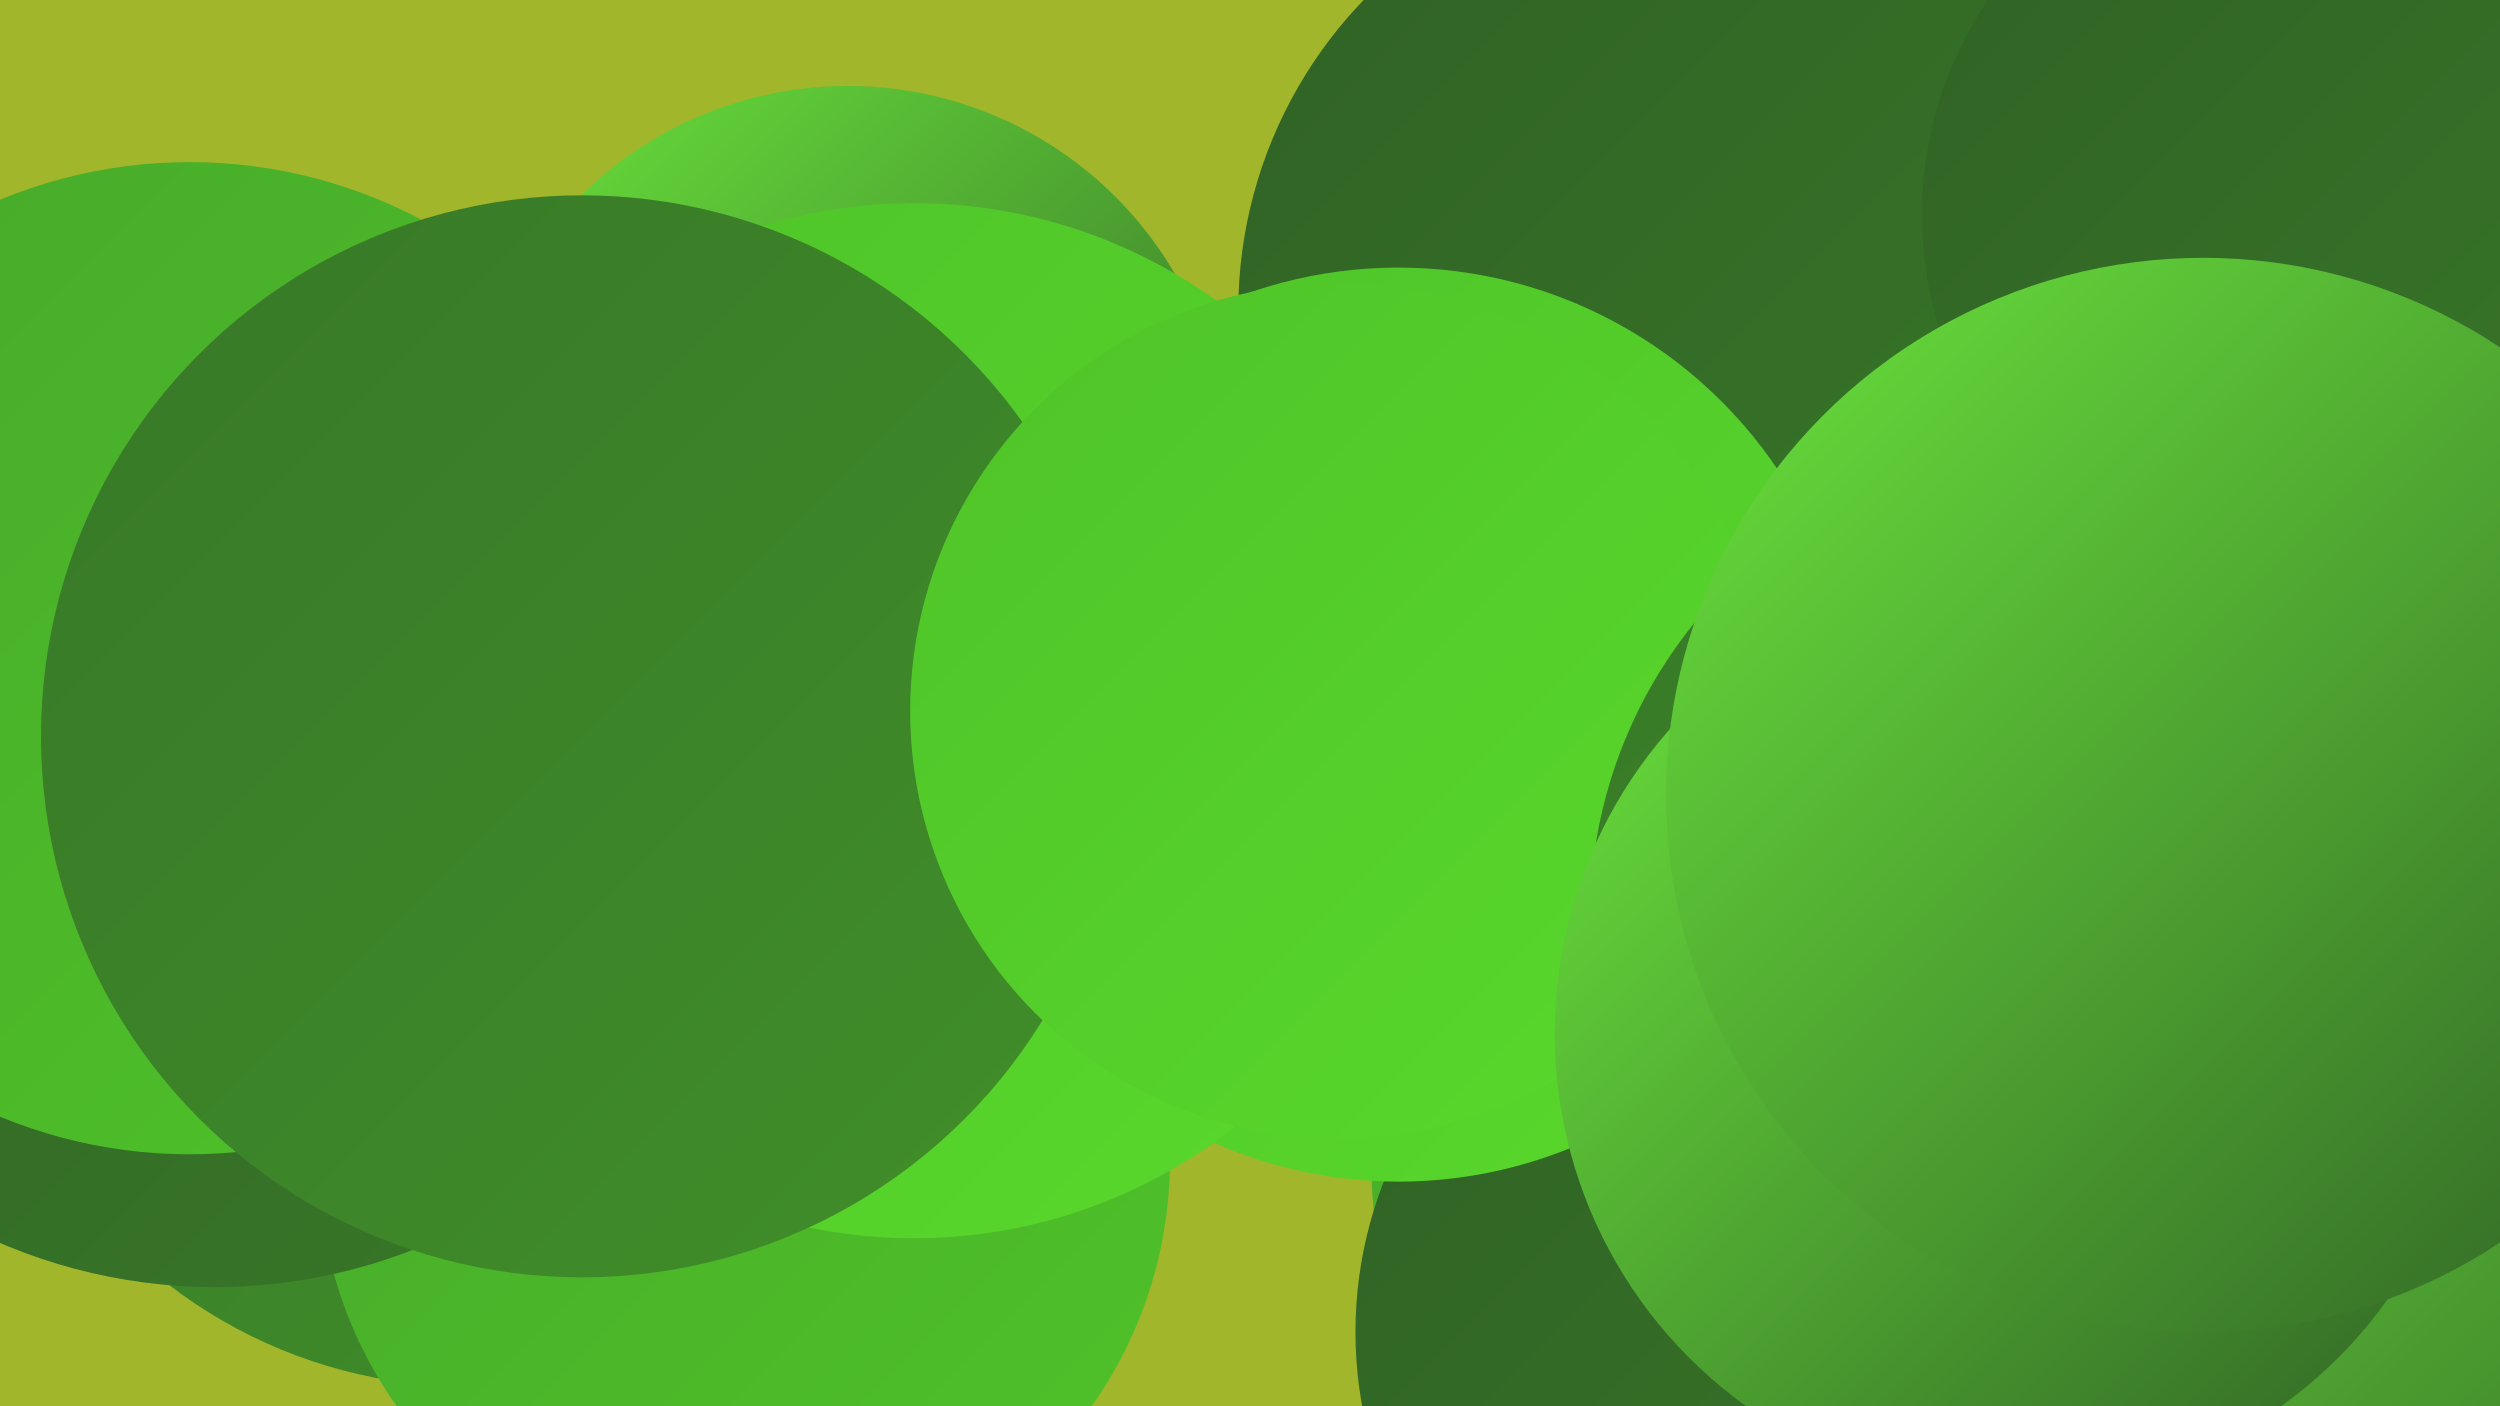
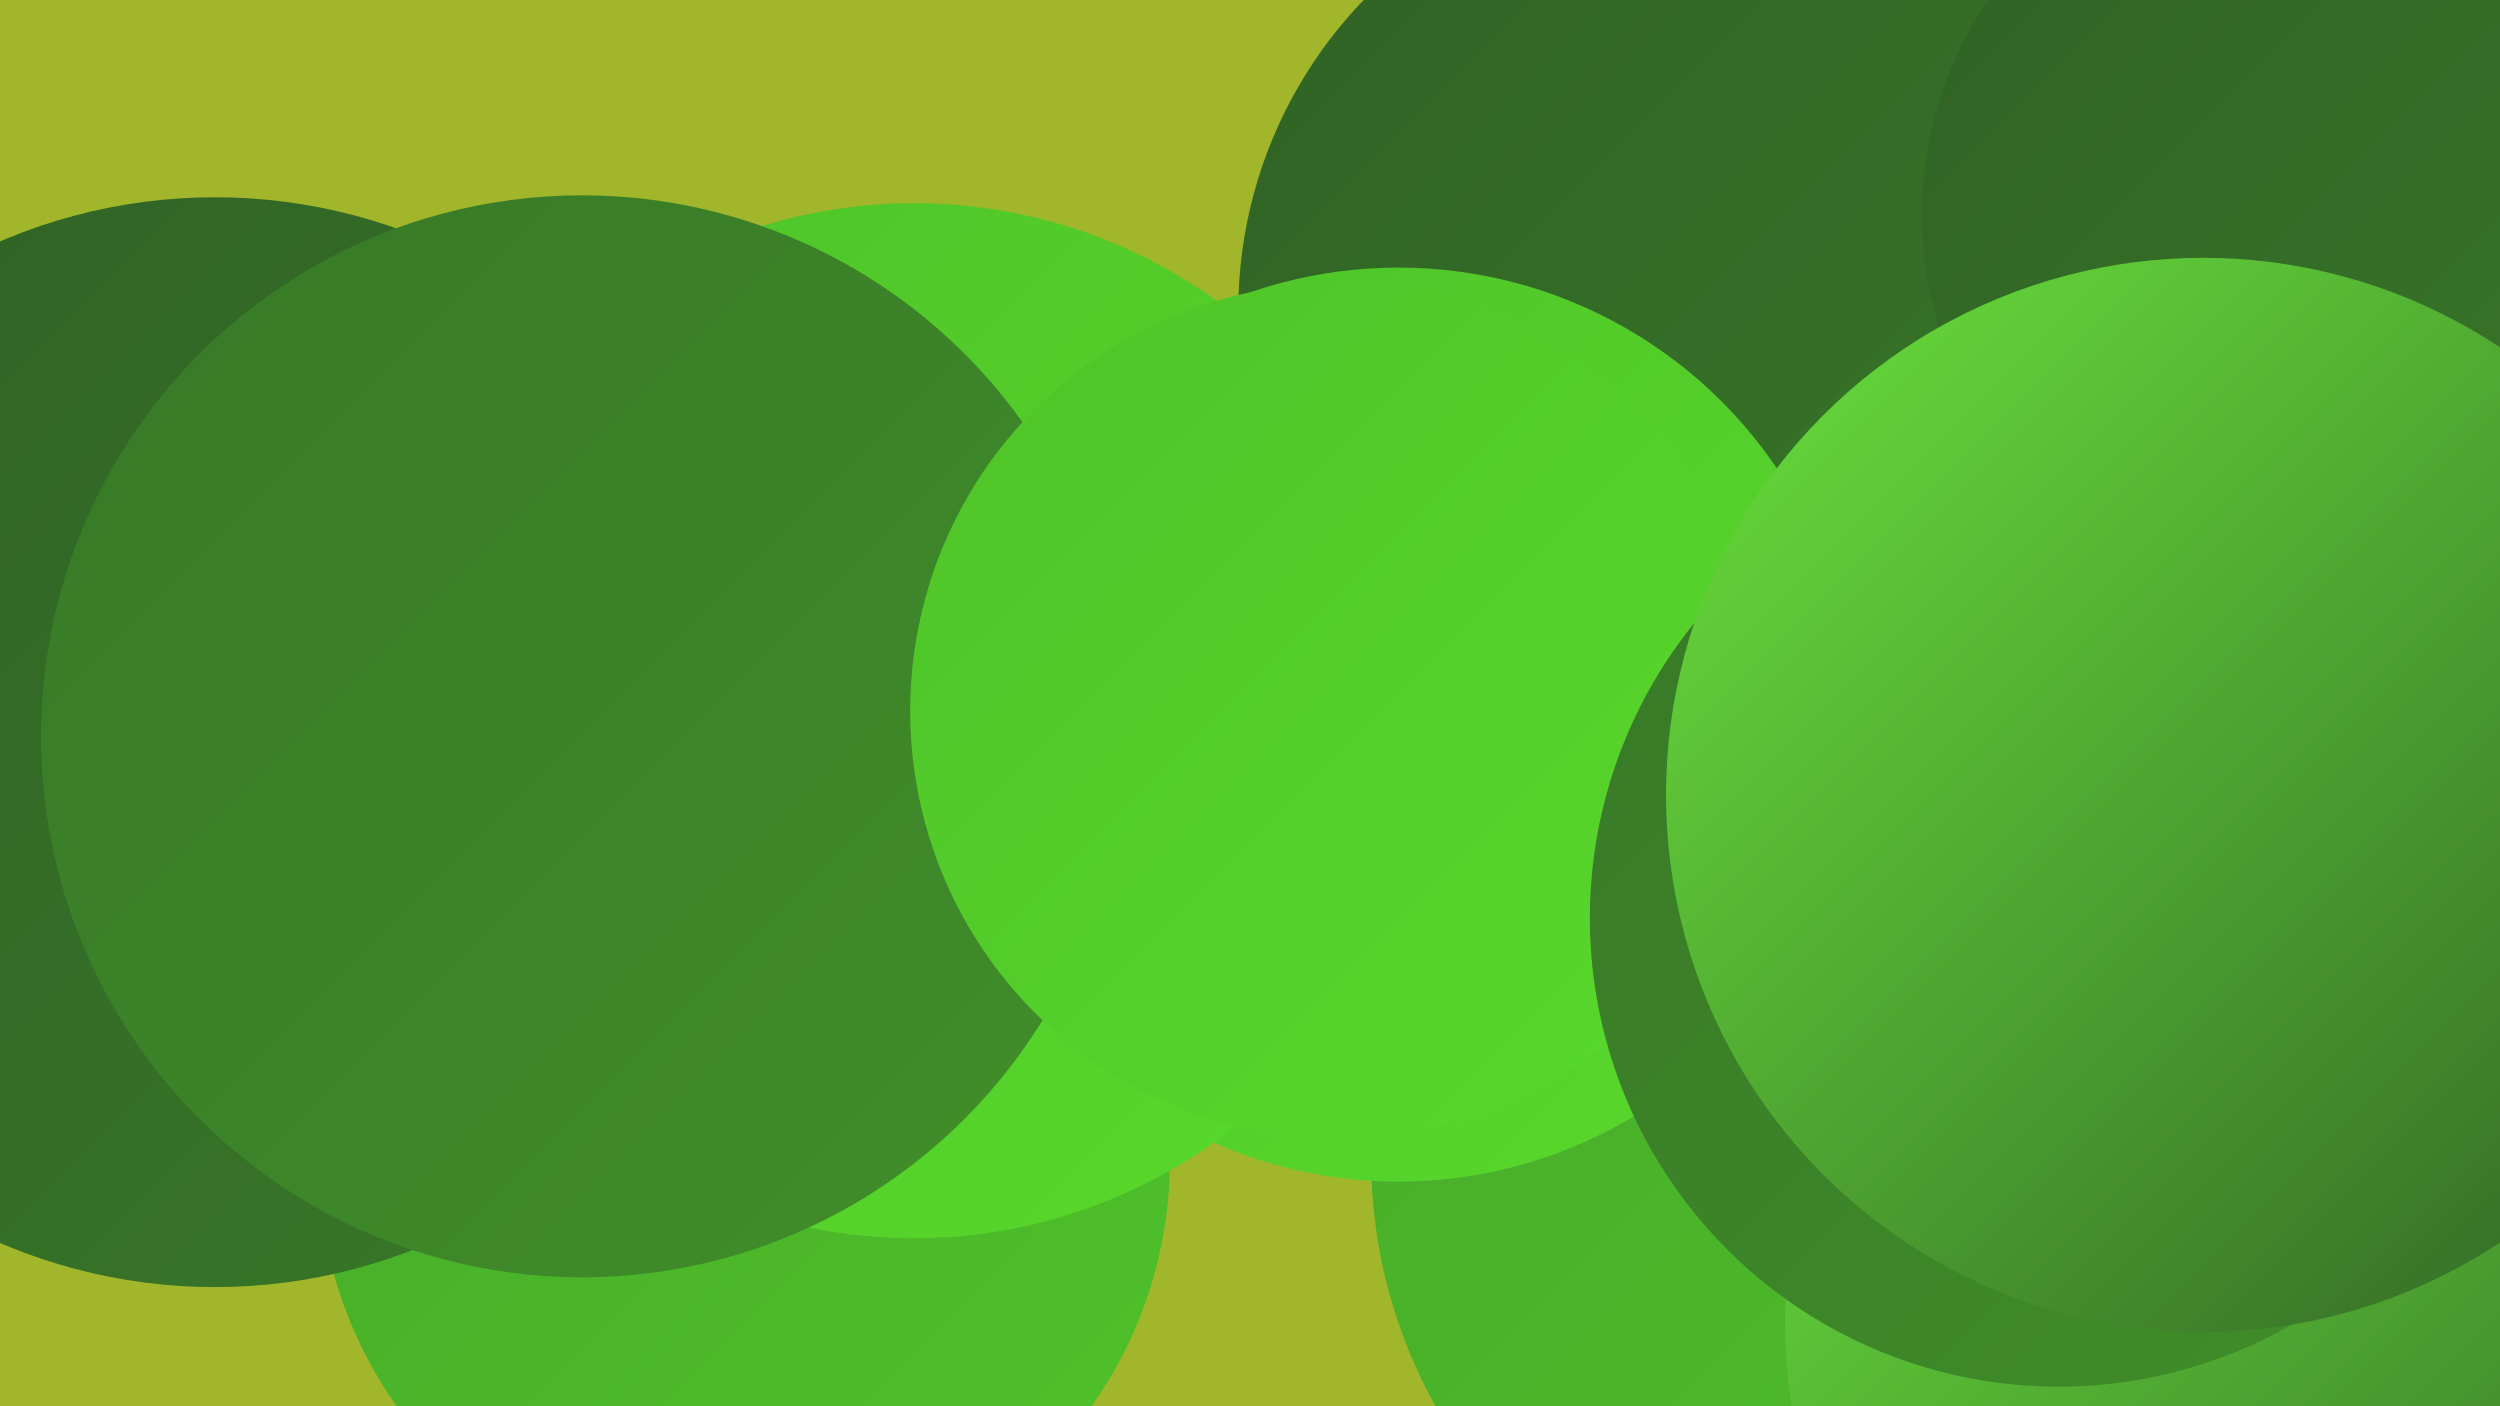
<svg xmlns="http://www.w3.org/2000/svg" width="1280" height="720">
  <defs>
    <linearGradient id="grad0" x1="0%" y1="0%" x2="100%" y2="100%">
      <stop offset="0%" style="stop-color:#306125;stop-opacity:1" />
      <stop offset="100%" style="stop-color:#387828;stop-opacity:1" />
    </linearGradient>
    <linearGradient id="grad1" x1="0%" y1="0%" x2="100%" y2="100%">
      <stop offset="0%" style="stop-color:#387828;stop-opacity:1" />
      <stop offset="100%" style="stop-color:#408f29;stop-opacity:1" />
    </linearGradient>
    <linearGradient id="grad2" x1="0%" y1="0%" x2="100%" y2="100%">
      <stop offset="0%" style="stop-color:#408f29;stop-opacity:1" />
      <stop offset="100%" style="stop-color:#47a92a;stop-opacity:1" />
    </linearGradient>
    <linearGradient id="grad3" x1="0%" y1="0%" x2="100%" y2="100%">
      <stop offset="0%" style="stop-color:#47a92a;stop-opacity:1" />
      <stop offset="100%" style="stop-color:#4fc329;stop-opacity:1" />
    </linearGradient>
    <linearGradient id="grad4" x1="0%" y1="0%" x2="100%" y2="100%">
      <stop offset="0%" style="stop-color:#4fc329;stop-opacity:1" />
      <stop offset="100%" style="stop-color:#59d92c;stop-opacity:1" />
    </linearGradient>
    <linearGradient id="grad5" x1="0%" y1="0%" x2="100%" y2="100%">
      <stop offset="0%" style="stop-color:#59d92c;stop-opacity:1" />
      <stop offset="100%" style="stop-color:#6ae33c;stop-opacity:1" />
    </linearGradient>
    <linearGradient id="grad6" x1="0%" y1="0%" x2="100%" y2="100%">
      <stop offset="0%" style="stop-color:#6ae33c;stop-opacity:1" />
      <stop offset="100%" style="stop-color:#306125;stop-opacity:1" />
    </linearGradient>
  </defs>
  <rect width="1280" height="720" fill="#a1b62a" />
  <circle cx="1069" cy="618" r="238" fill="url(#grad6)" />
  <circle cx="963" cy="593" r="261" fill="url(#grad3)" />
-   <circle cx="906" cy="682" r="212" fill="url(#grad0)" />
-   <circle cx="240" cy="458" r="252" fill="url(#grad1)" />
  <circle cx="863" cy="159" r="229" fill="url(#grad0)" />
  <circle cx="716" cy="371" r="234" fill="url(#grad4)" />
  <circle cx="381" cy="594" r="218" fill="url(#grad3)" />
-   <circle cx="434" cy="238" r="194" fill="url(#grad6)" />
  <circle cx="110" cy="380" r="279" fill="url(#grad0)" />
  <circle cx="1192" cy="228" r="185" fill="url(#grad1)" />
  <circle cx="468" cy="369" r="265" fill="url(#grad4)" />
-   <circle cx="97" cy="337" r="254" fill="url(#grad3)" />
  <circle cx="319" cy="429" r="203" fill="url(#grad3)" />
  <circle cx="298" cy="377" r="277" fill="url(#grad1)" />
  <circle cx="685" cy="364" r="219" fill="url(#grad4)" />
  <circle cx="1193" cy="677" r="279" fill="url(#grad6)" />
  <circle cx="1180" cy="110" r="196" fill="url(#grad0)" />
  <circle cx="1054" cy="470" r="240" fill="url(#grad1)" />
-   <circle cx="1031" cy="529" r="235" fill="url(#grad6)" />
  <circle cx="1128" cy="407" r="275" fill="url(#grad6)" />
</svg>